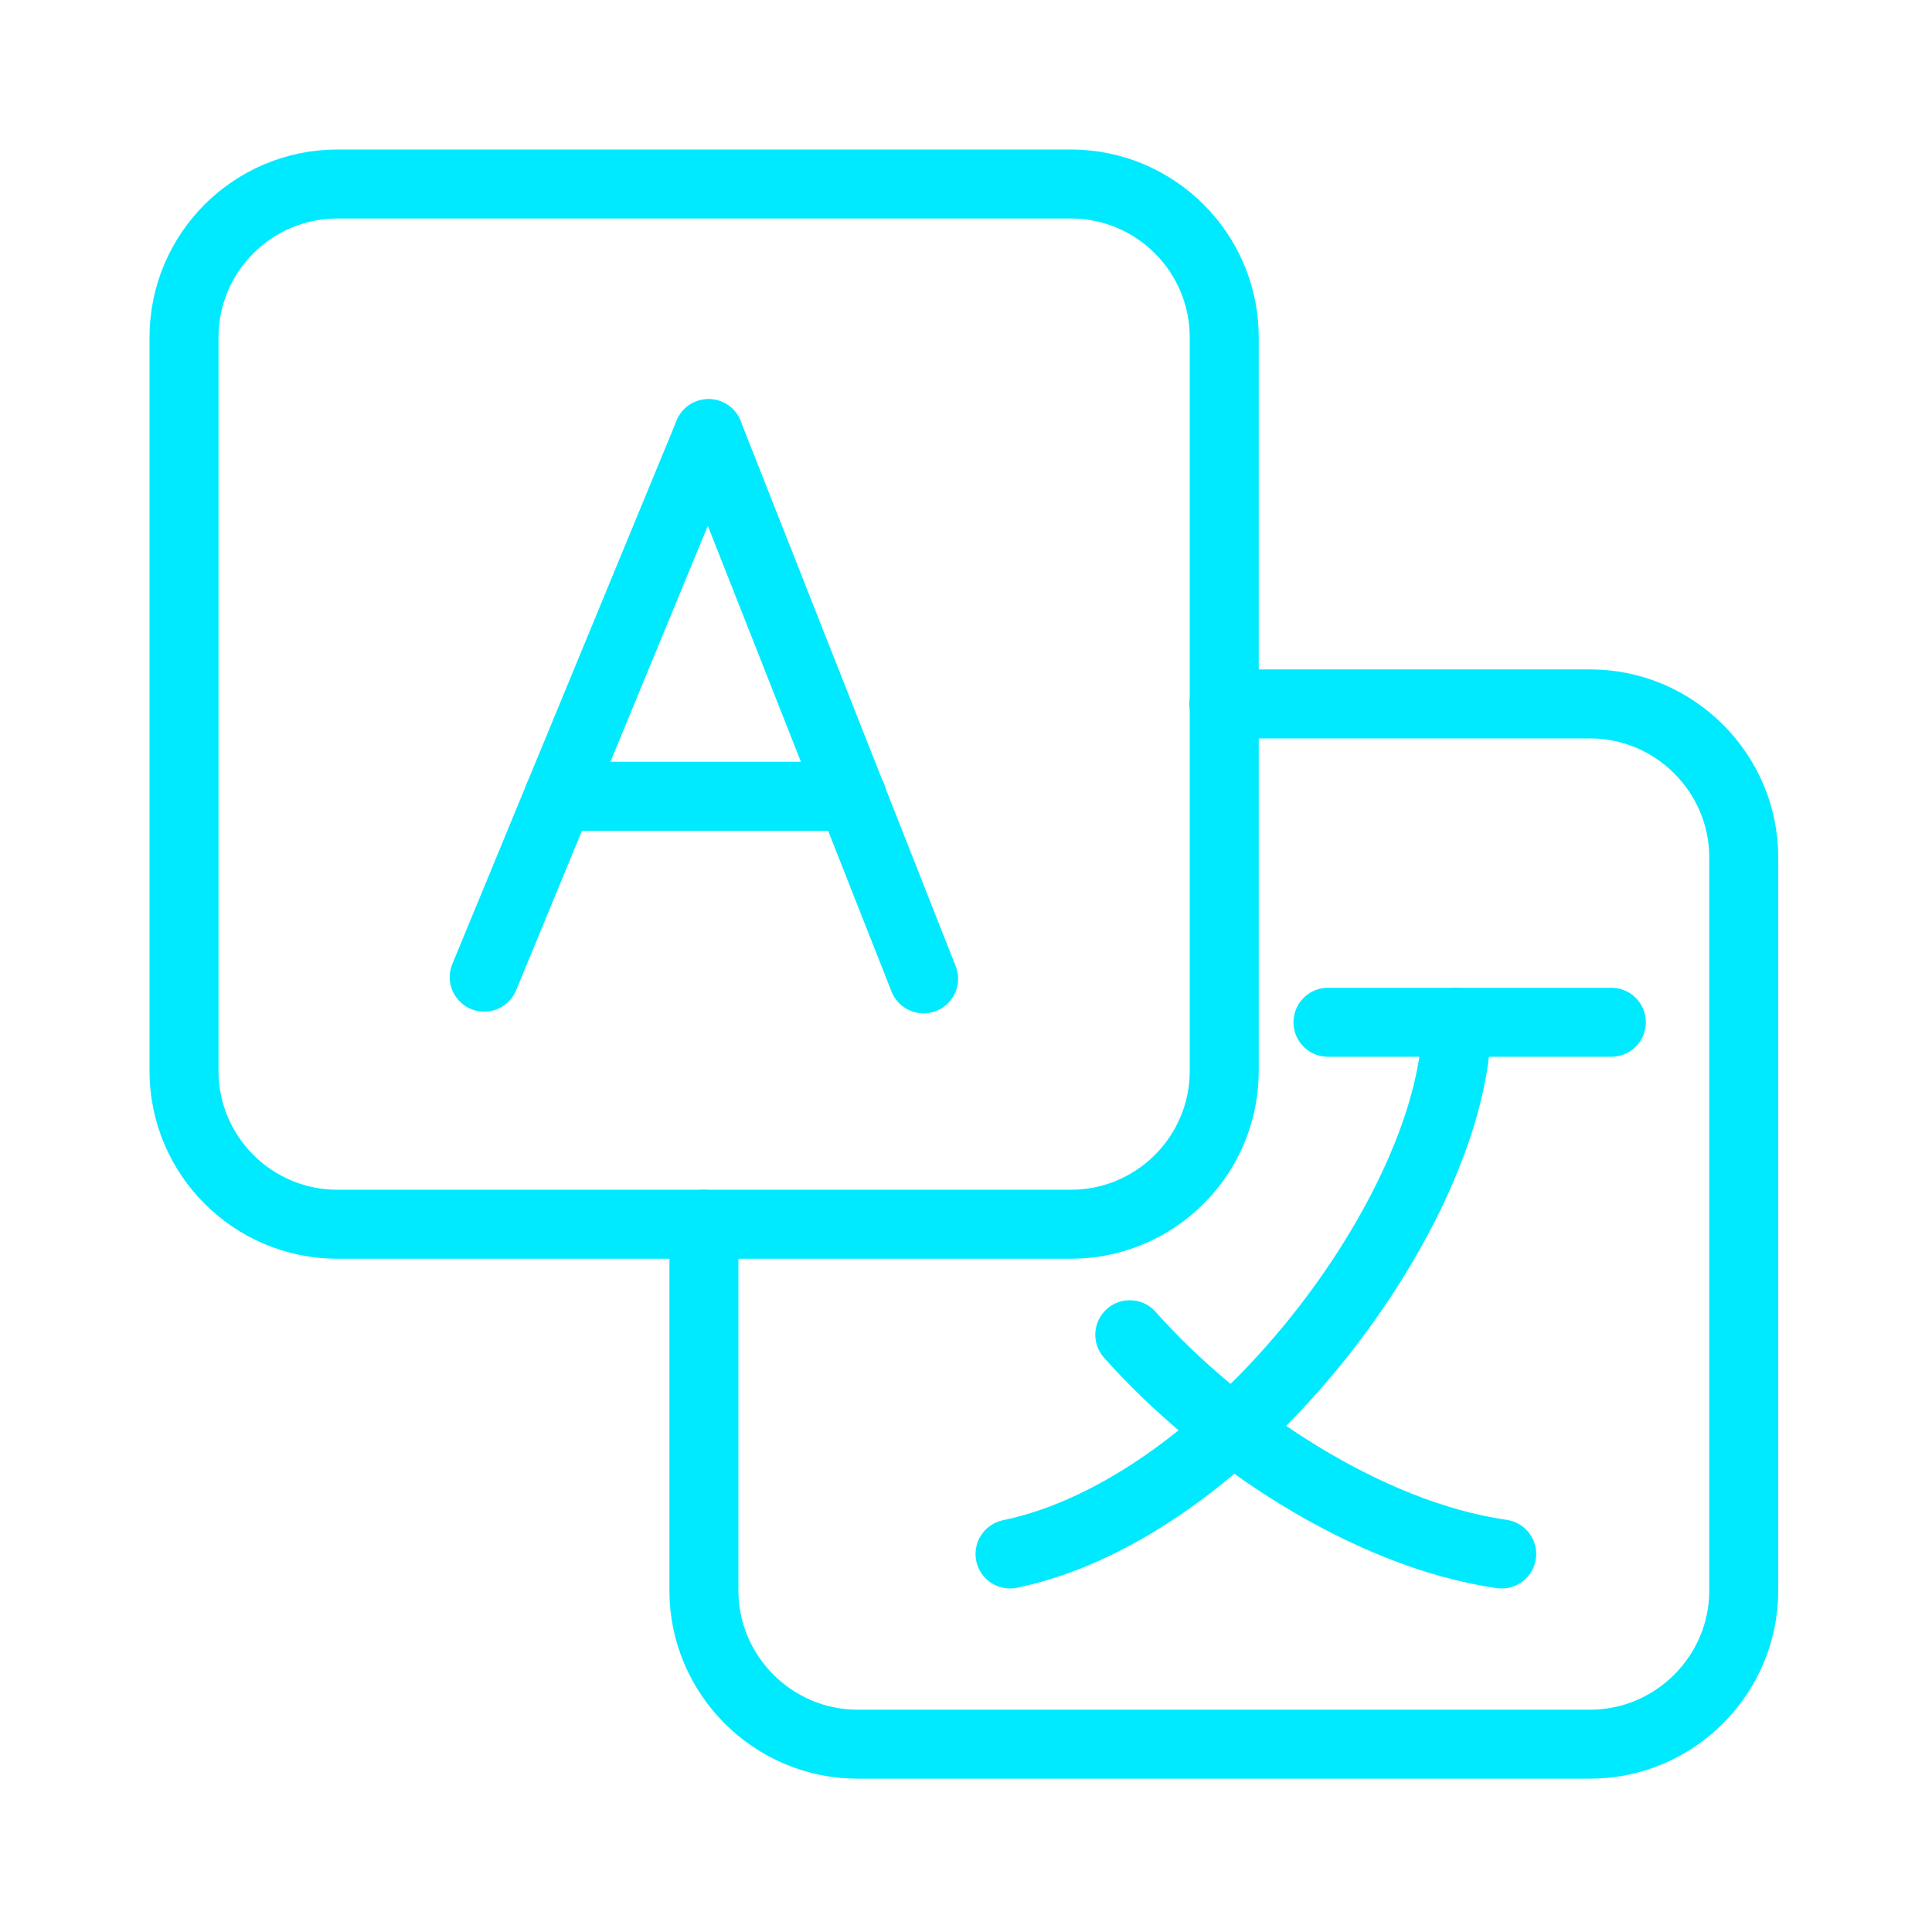
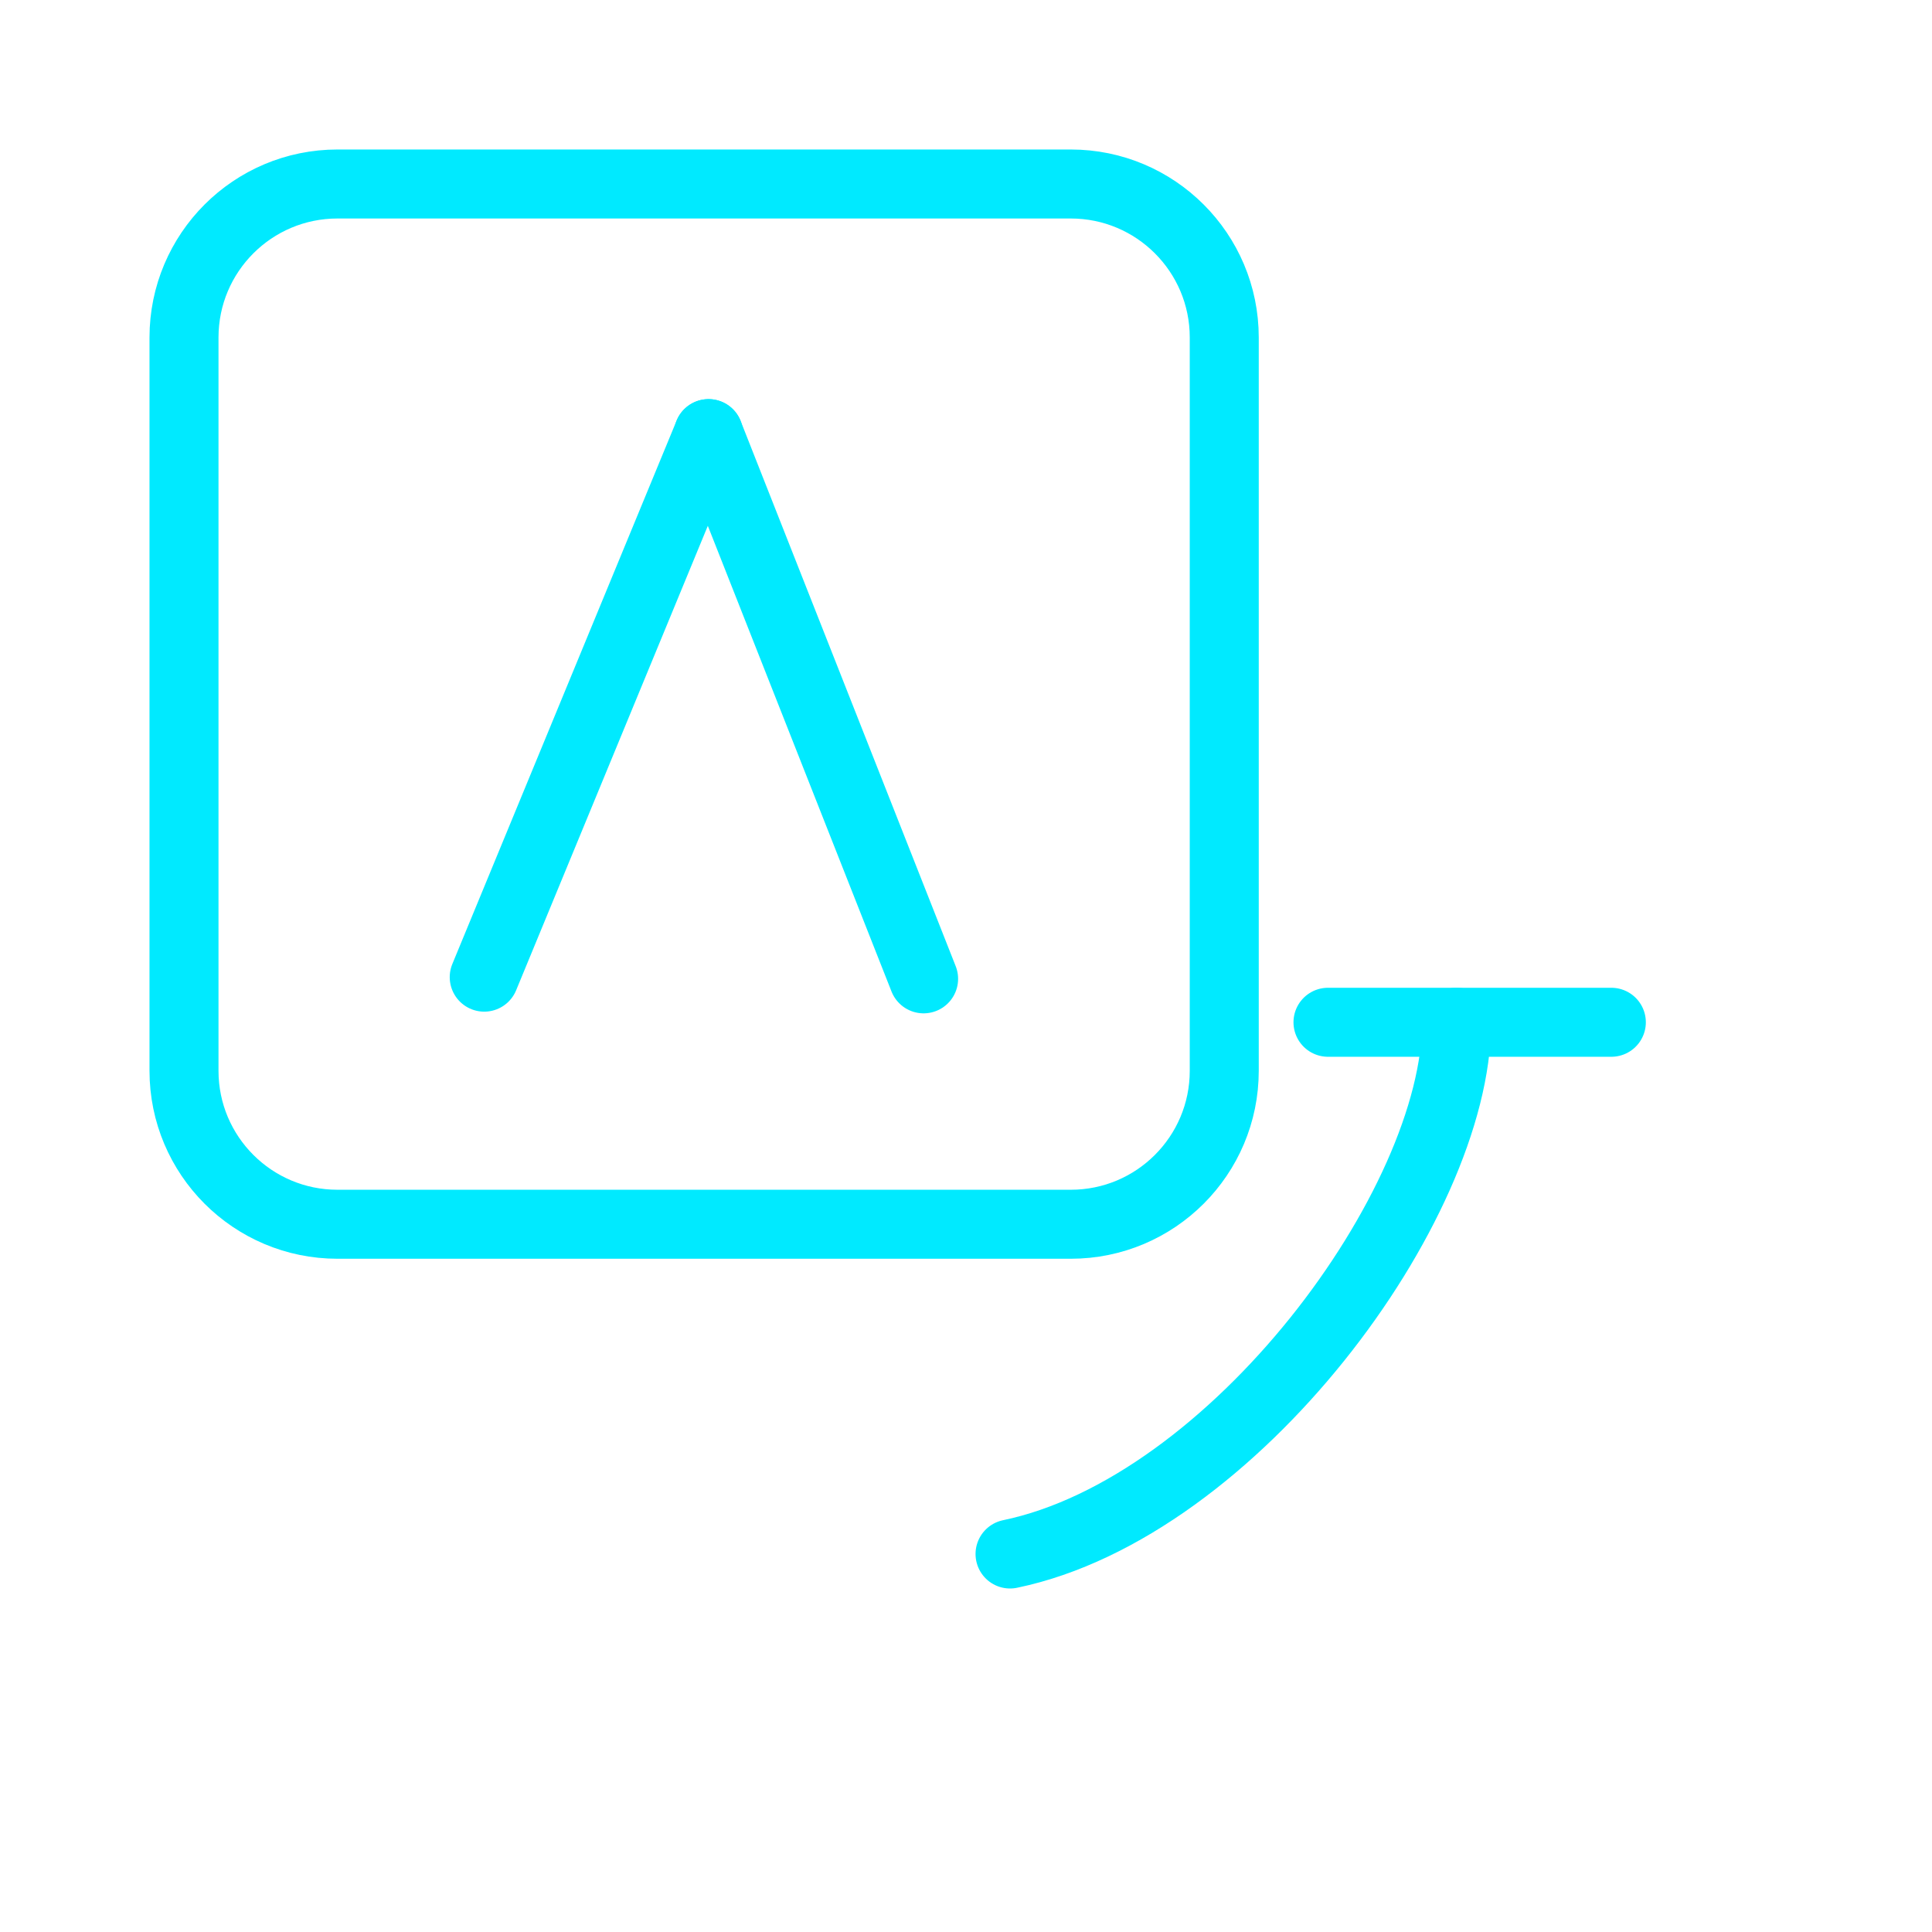
<svg xmlns="http://www.w3.org/2000/svg" width="420" height="420" viewBox="0 0 420 420" fill="none">
  <path d="M105.267 212.425L154.033 94.267" stroke="#00EAFF" stroke-width="15" stroke-linecap="round" stroke-linejoin="round" />
  <path d="M200.783 212.792L154.033 94.267" stroke="#00EAFF" stroke-width="15" stroke-linecap="round" stroke-linejoin="round" />
-   <path d="M185.2 173.1H121.492" stroke="#00EAFF" stroke-width="15" stroke-linecap="round" stroke-linejoin="round" />
  <path d="M288.692 222.233H350.292" stroke="#00EAFF" stroke-width="15" stroke-linecap="round" stroke-linejoin="round" />
  <path d="M316.65 222.233C316.65 262.017 268.158 327.742 219.575 337.825" stroke="#00EAFF" stroke-width="15" stroke-linecap="round" stroke-linejoin="round" />
-   <path d="M245.608 290.158C265.133 312.158 297.033 333.608 326.458 337.825" stroke="#00EAFF" stroke-width="15" stroke-linecap="round" stroke-linejoin="round" />
-   <path d="M232.775 40H73.367C54.939 40 40 54.939 40 73.367V232.775C40 251.203 54.939 266.142 73.367 266.142H232.775C251.203 266.142 266.142 251.203 266.142 232.775V73.367C266.142 54.939 251.203 40 232.775 40Z" stroke="#00EAFF" stroke-width="15" stroke-linecap="round" stroke-linejoin="round" />
-   <path d="M153.025 266.142V345.8C153.025 364.133 168.058 379.167 186.392 379.167H345.708C364.042 379.167 379.075 364.133 379.075 345.8V186.392C379.075 168.058 364.042 153.025 345.708 153.025H266.05" stroke="#00EAFF" stroke-width="15" stroke-linecap="round" stroke-linejoin="round" />
+   <path d="M232.775 40H73.367C54.939 40 40 54.939 40 73.367V232.775C40 251.203 54.939 266.142 73.367 266.142H232.775C251.203 266.142 266.142 251.203 266.142 232.775V73.367C266.142 54.939 251.203 40 232.775 40" stroke="#00EAFF" stroke-width="15" stroke-linecap="round" stroke-linejoin="round" />
</svg>